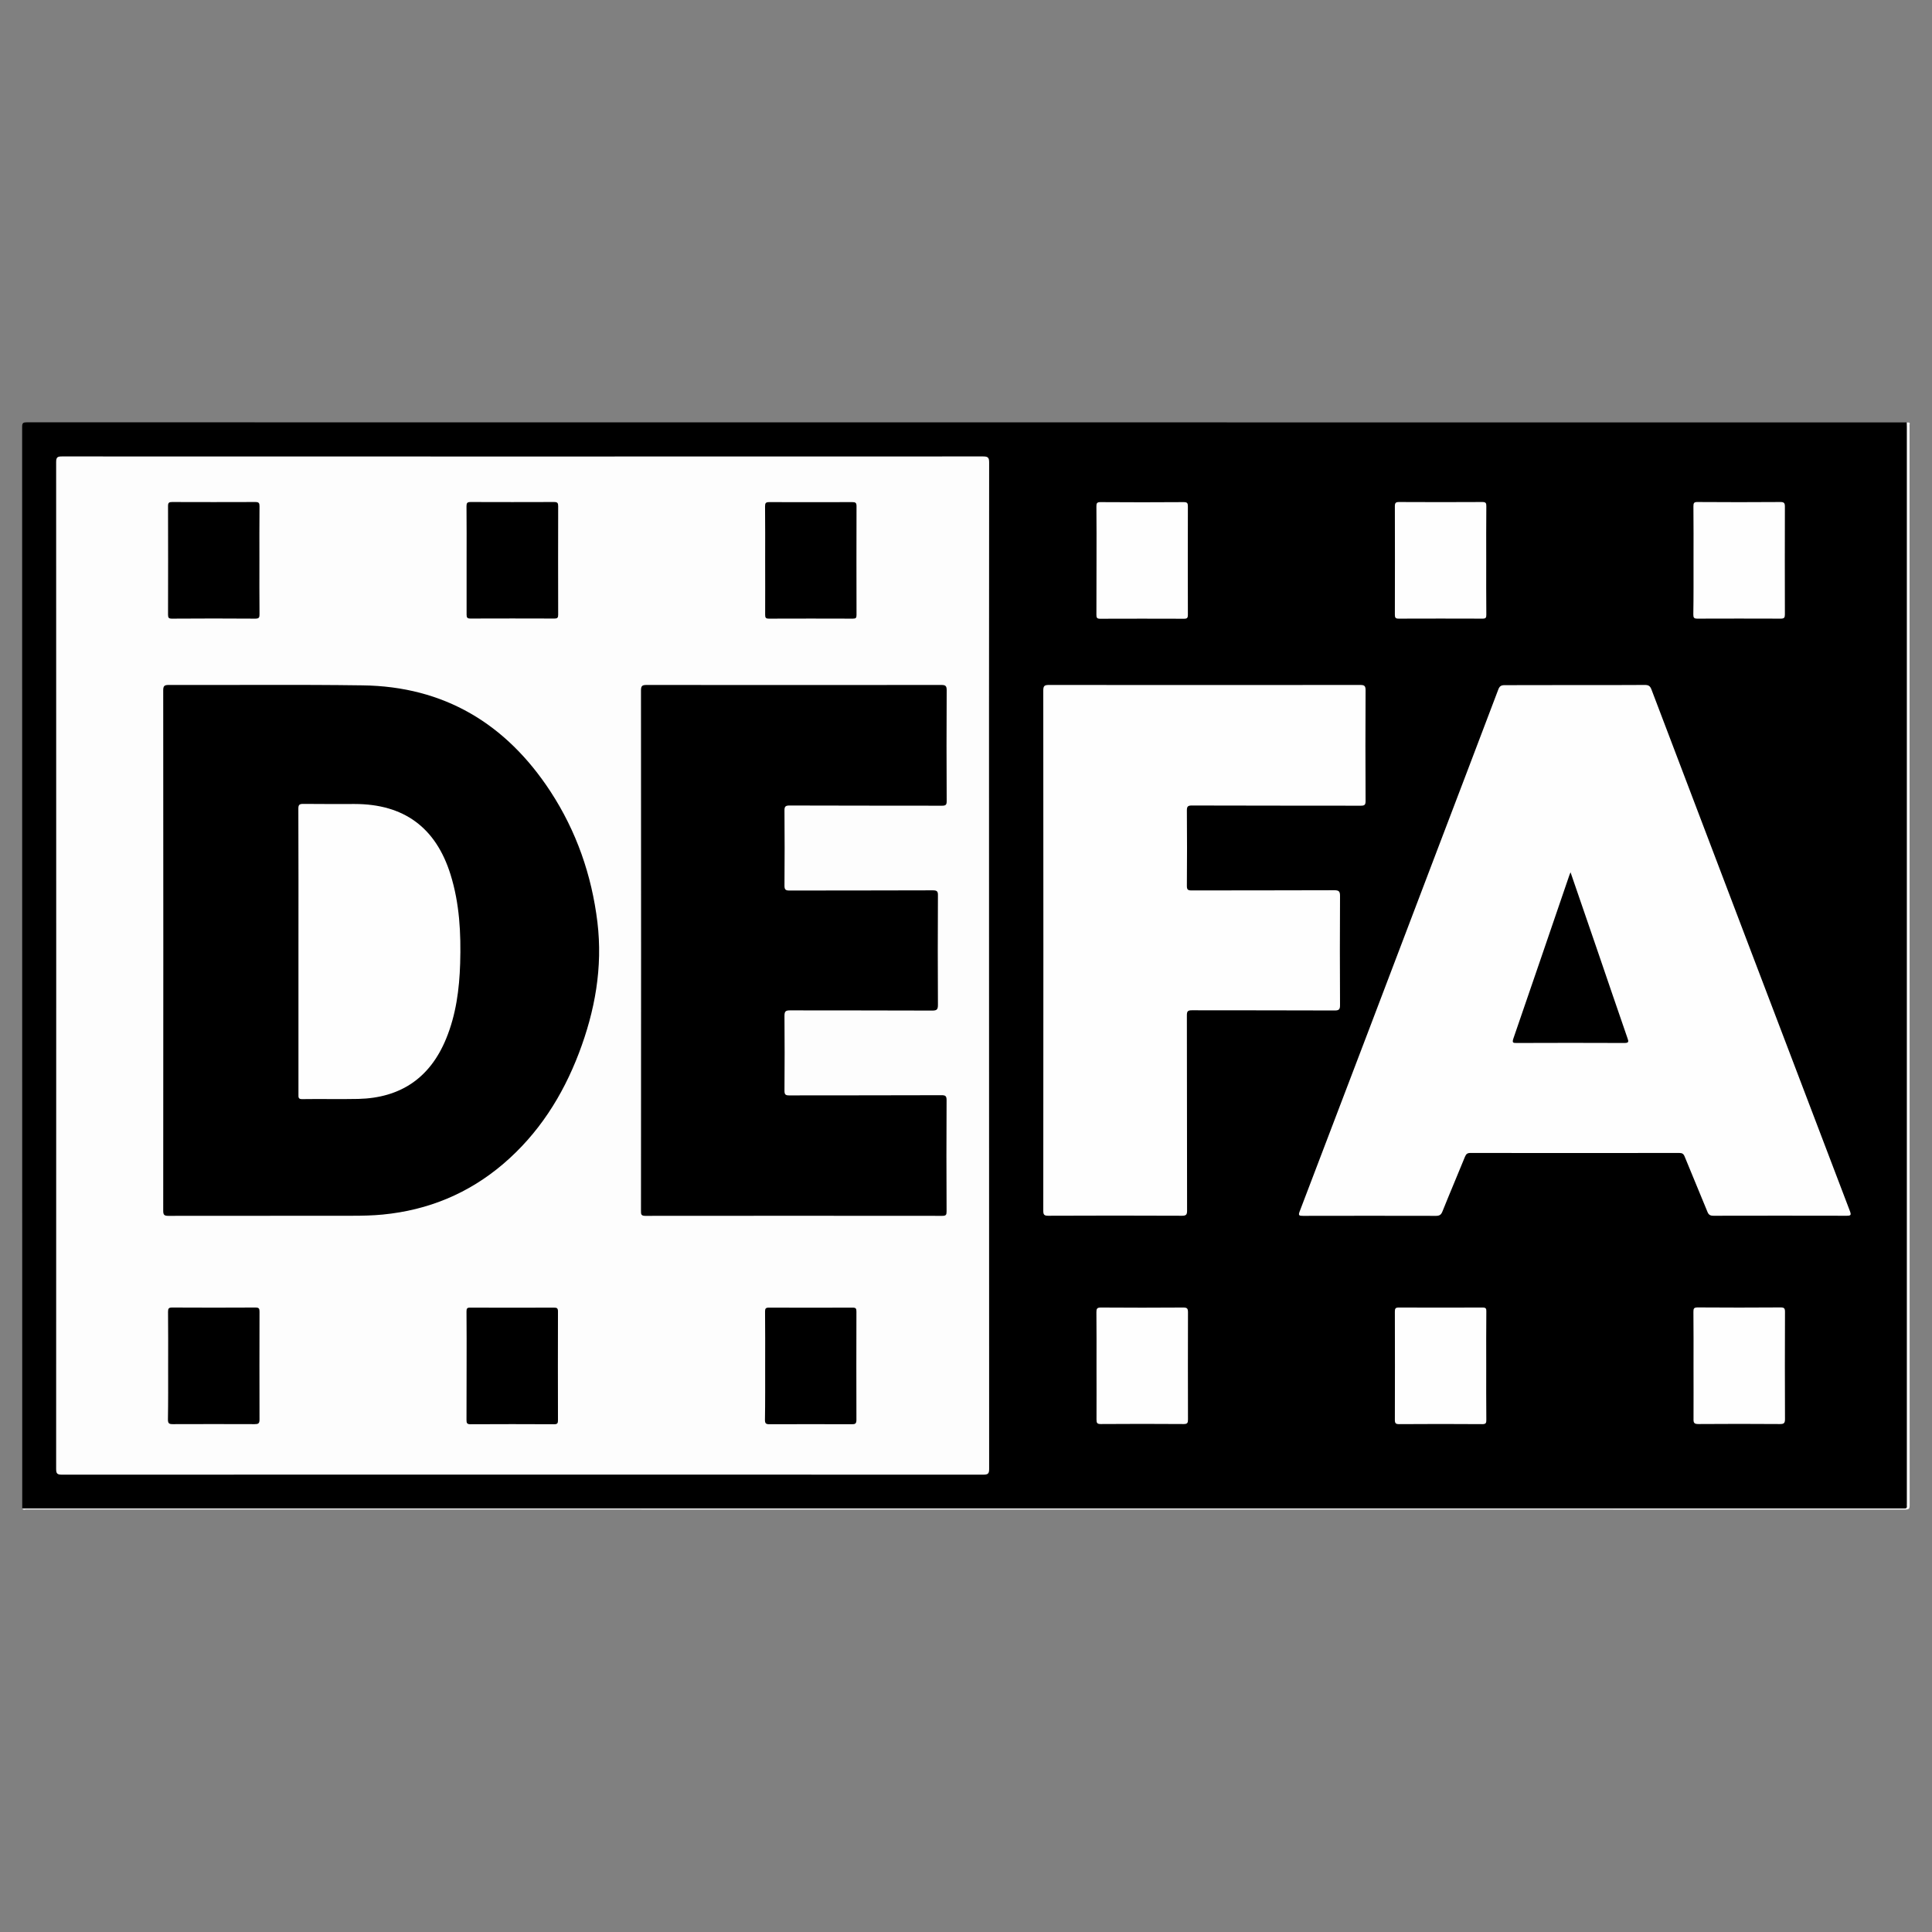
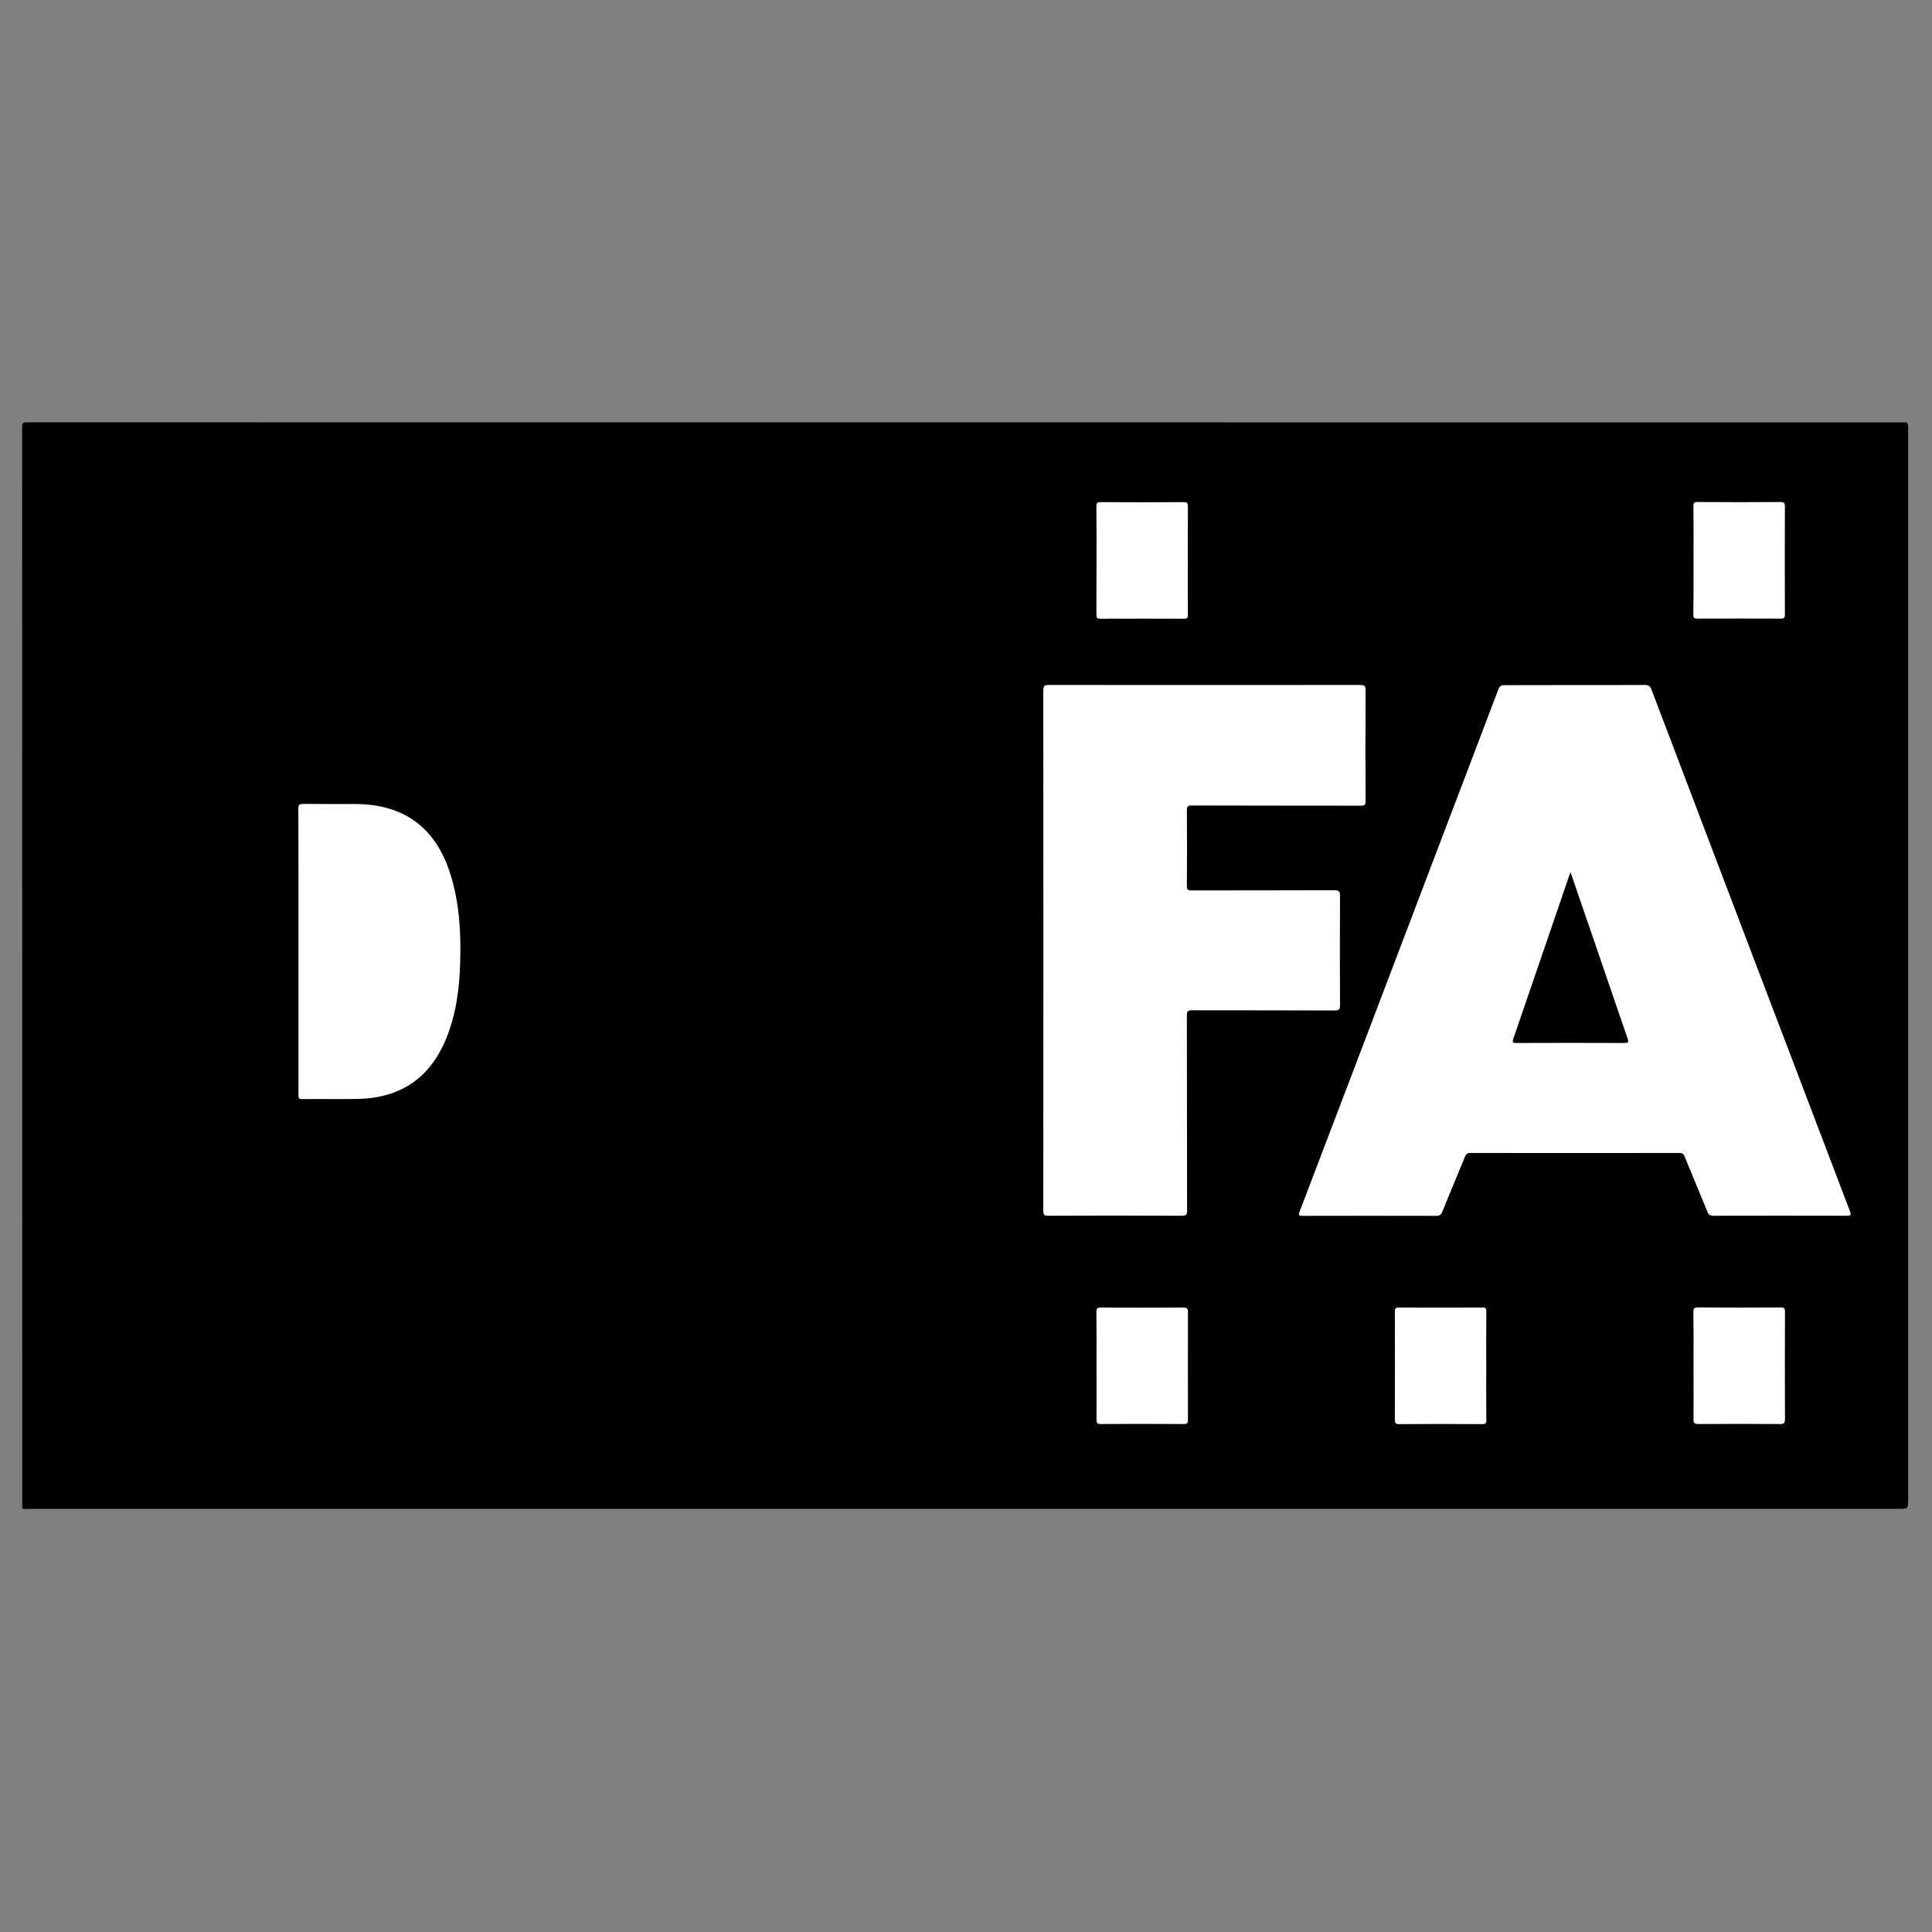
<svg xmlns="http://www.w3.org/2000/svg" version="1.1" id="Ebene_1" x="0px" y="0px" viewBox="0 0 1920 1920" style="enable-background:new 0 0 1920 1920;" xml:space="preserve">
  <rect x="0" y="0" width="1920" height="1920" fill="#808080" stroke="none" />
  <style type="text/css">
	.st0{fill:#FBFBFB;}
	.st1{fill:#FDFDFD;}
	.st2{fill:#FEFEFE;}
</style>
  <g>
    <path d="M22.1,1499.1c0-358.3,0-716.6-0.1-1074.9c0-3.9,1-4.5,4.6-4.5c622.8,0.1,1245.6,0.1,1868.3,0.1c1.1,1.2,1.4,2.7,1.4,4.3   c0,1.6,0,3.1,0,4.7c0,353.7,0,707.3,0,1061c0,9.7,0,9.7-9.5,9.7c-619.4,0-1238.9,0-1858.3,0C26.4,1499.5,24.2,1500,22.1,1499.1z" />
-     <path class="st0" d="M22.1,1499.1c622.2,0,1244.3,0,1866.5,0c1.2,0,2.5-0.1,3.7,0c1.9,0.2,3-0.3,2.7-2.5c-0.1-0.8,0-1.6,0-2.3   c0-356.7,0-713.5,0-1070.2c0-1.4,0-2.8-0.1-4.2c1.6,0,3.6-0.6,2.8,2.3c-0.2,0.6,0,1.2,0,1.9c0,357.3,0,714.5,0.1,1071.8   c0,3.5-0.8,4.3-4.3,4.3c-622.4-0.1-1244.8-0.1-1867.2-0.1C25,1500,23.2,1501.1,22.1,1499.1z" />
-     <path class="st1" d="M982.9,959.8c0,166.6,0,333.2,0.1,499.8c0,4.5-0.7,5.9-5.7,5.9c-305.3-0.1-610.5-0.1-915.8,0   c-4.8,0-5.7-1.2-5.7-5.8c0.1-333.5,0.1-667,0-1000.5c0-5,1.5-5.6,5.9-5.6c305.1,0.1,610.2,0.1,915.3,0c4.9,0,6,1.2,6,6   C982.8,626.3,982.9,793,982.9,959.8z" />
    <path class="st2" d="M1565.1,680.8c23.1,0,46.2,0.1,69.4-0.1c3.6,0,5.3,0.8,6.7,4.5c65.6,172.8,131.4,345.6,197.2,518.3   c1.5,4,1,4.7-3.3,4.7c-44.1-0.1-88.1-0.1-132.2,0c-3.3,0-4.9-0.9-6.1-4c-7.4-18.3-15.2-36.5-22.6-54.8c-1.1-2.8-2.5-3.6-5.4-3.6   c-69.2,0.1-138.4,0.1-207.6,0c-3,0-4.2,1.1-5.3,3.7c-7.4,18.2-15.1,36.2-22.4,54.4c-1.3,3.3-2.9,4.4-6.4,4.4   c-44.1-0.1-88.1-0.1-132.2,0c-3.7,0-4.9-0.3-3.3-4.4c45.8-119.9,91.4-239.9,137-359.9c20.1-52.9,40.4-105.8,60.4-158.8   c1.3-3.4,2.9-4.3,6.3-4.3C1518.5,680.9,1541.8,680.8,1565.1,680.8z" />
    <path class="st2" d="M1036.9,944.3c0-86,0-172.1-0.1-258.1c0-4.6,1.2-5.5,5.6-5.5c103.1,0.1,206.2,0.1,309.3,0   c4.1,0,5.4,0.8,5.4,5.2c-0.2,36.7-0.2,73.4,0,110.1c0,4-1.1,4.7-4.9,4.7c-55.9-0.1-111.8,0-167.8-0.2c-3.9,0-4.9,1-4.9,4.9   c0.2,25,0.2,50,0,74.9c0,3.6,0.8,4.6,4.5,4.6c47.3-0.1,94.7,0,142-0.2c5,0,5.7,1.5,5.7,5.9c-0.2,36.1-0.2,72.1,0,108.2   c0,4.1-0.8,5.4-5.2,5.4c-47.3-0.2-94.7-0.1-142-0.2c-4.2,0-5,1.1-5,5.1c0.1,64.6,0.1,129.3,0.2,193.9c0,3.9-0.7,5.2-5,5.2   c-44.4-0.2-88.7-0.2-133.1,0c-3.9,0-4.8-1.1-4.8-4.9C1036.9,1117,1036.9,1030.6,1036.9,944.3z" />
    <path class="st2" d="M1089.7,557.1c0-17.9,0.1-35.9-0.1-53.8c0-3,0.4-4.3,3.9-4.3c27.6,0.2,55.3,0.2,82.9,0c3.4,0,4.1,1,4.1,4.2   c-0.1,35.9-0.1,71.8,0,107.7c0,3-0.6,4-3.8,4c-27.8-0.1-55.6-0.1-83.4,0c-3.2,0-3.7-1.1-3.7-3.9   C1089.7,592.9,1089.7,575,1089.7,557.1z" />
-     <path class="st2" d="M1477,557.1c0,17.9-0.1,35.9,0.1,53.8c0,2.9-0.5,3.9-3.7,3.9c-27.8-0.1-55.6-0.1-83.4,0c-3.2,0-3.8-1-3.8-4   c0.1-35.9,0.1-71.8,0-107.7c0-3.2,0.8-4.2,4.1-4.2c27.6,0.1,55.3,0.2,82.9,0c3.6,0,3.9,1.3,3.9,4.3   C1476.9,521.2,1477,539.1,1477,557.1z" />
    <path class="st2" d="M1683,556.8c0-17.8,0.1-35.6-0.1-53.4c0-3.2,0.3-4.6,4.1-4.5c27.5,0.2,55,0.2,82.4,0c3.6,0,4.4,1.1,4.4,4.5   c-0.1,35.7-0.1,71.5,0,107.2c0,3.2-0.7,4.2-4.1,4.2c-27.6-0.1-55.3-0.1-82.9,0c-3.4,0-4-1-4-4.2   C1683.1,592.7,1683,574.8,1683,556.8z" />
    <path class="st2" d="M1089.7,1357.5c0-17.8,0.1-35.6-0.1-53.4c0-3.4,0.5-4.7,4.4-4.7c27.3,0.2,54.7,0.2,82,0c3.7,0,4.6,1,4.6,4.6   c-0.1,35.6-0.1,71.2,0,106.7c0,3.4-0.6,4.5-4.3,4.5c-27.5-0.2-55-0.2-82.4,0c-3.7,0-4.2-1.2-4.2-4.5   C1089.8,1393,1089.7,1375.2,1089.7,1357.5z" />
    <path class="st2" d="M1477,1357.6c0,17.8-0.1,35.6,0.1,53.4c0,3-0.3,4.3-3.9,4.3c-27.6-0.2-55.3-0.2-82.9,0c-3.3,0-4.1-1-4.1-4.2   c0.1-35.9,0.1-71.8,0-107.7c0-2.9,0.6-4,3.8-4c27.8,0.1,55.6,0.1,83.4,0c3.2,0,3.8,1,3.7,3.9   C1476.9,1321.4,1477,1339.5,1477,1357.6z" />
    <path class="st2" d="M1683,1357.2c0-17.8,0.1-35.6-0.1-53.4c0-3.2,0.3-4.5,4.2-4.5c27.5,0.2,55,0.2,82.4,0c3.6,0,4.4,0.9,4.4,4.4   c-0.1,35.6-0.2,71.2,0,106.7c0,4.1-1.3,4.8-5,4.8c-27-0.2-54-0.2-81,0c-4.4,0-5-1.3-4.9-5.2C1683.1,1392.5,1683,1374.9,1683,1357.2   z" />
-     <path d="M162.3,944.6c0-86.2,0-172.4-0.1-258.6c0-4.3,1.2-5.3,5.4-5.3c64.2,0.2,128.4-0.5,192.6,0.4c81.2,1,142.8,38.2,186.8,105.4   c25.8,39.5,41,83.1,46.7,129.9c5.4,45-2.4,88.2-18.4,130.2c-16.3,42.7-40.2,80.2-75.2,110.1c-34.5,29.4-74.5,45.9-119.6,50.3   c-10.1,1-20.3,1.2-30.4,1.2c-60.9,0-121.8,0-182.8,0.1c-4.1,0-5.1-1-5.1-5.1C162.3,1116.9,162.3,1030.8,162.3,944.6z" />
    <path d="M637.1,944.3c0-86,0-172.1-0.1-258.1c0-4.6,1.2-5.5,5.6-5.5c97.6,0.1,195.3,0.1,292.9,0c4.2,0,5.3,1,5.3,5.3   c-0.2,36.7-0.2,73.4,0,110.1c0,3.6-0.8,4.6-4.6,4.6c-50.5-0.1-100.9,0-151.4-0.2c-4,0-5.3,0.8-5.2,5.1c0.2,24.8,0.2,49.6,0,74.5   c0,3.9,1,4.9,4.9,4.9c47.5-0.1,95,0,142.5-0.2c4.2,0,5.2,1,5.1,5.1c-0.2,36.2-0.2,72.4,0,108.7c0,4.4-0.9,5.7-5.5,5.7   c-47.2-0.2-94.4-0.1-141.5-0.2c-4.1,0-5.5,0.8-5.5,5.3c0.2,24.8,0.2,49.6,0,74.5c0,3.7,0.9,4.7,4.6,4.7c50.5-0.1,100.9,0,151.4-0.2   c4,0,5.1,0.8,5.1,5c-0.2,36.8-0.2,73.7,0,110.5c0,3.4-0.6,4.4-4.3,4.4c-98.4-0.1-196.8-0.1-295.2,0c-4.3,0-4.2-1.9-4.2-5   C637.1,1117,637.1,1030.6,637.1,944.3z" />
    <path d="M463.7,557c0-18,0.1-35.9-0.1-53.9c0-3.2,0.7-4.2,4.1-4.2c27.7,0.1,55.3,0.1,83,0c3.4,0,4,1.1,4,4.2   c-0.1,35.9-0.1,71.8,0,107.7c0,3-0.6,3.9-3.8,3.9c-27.8-0.1-55.6-0.1-83.4,0c-3.2,0-3.8-1-3.8-3.9C463.7,593,463.7,575,463.7,557z" />
    <path d="M463.7,1357.2c0-17.9,0.1-35.9-0.1-53.8c0-2.9,0.5-4,3.7-3.9c27.8,0.1,55.6,0.1,83.3,0c2.9,0,3.9,0.6,3.9,3.8   c-0.1,36-0.1,72.1,0,108.1c0,2.8-0.4,4-3.7,4c-27.8-0.1-55.6-0.2-83.3,0c-3.5,0-3.9-1.3-3.9-4.3   C463.7,1393.1,463.7,1375.1,463.7,1357.2z" />
    <path d="M257.8,557c0,17.8-0.1,35.6,0.1,53.3c0,3.2-0.3,4.5-4.2,4.5c-27.6-0.2-55.2-0.2-82.9,0c-3.1,0-3.8-0.9-3.8-3.9   c0.1-36,0.1-72.1,0-108.1c0-3.1,0.9-3.9,3.9-3.9c27.6,0.1,55.2,0.1,82.9,0c3.4,0,4.1,1,4.1,4.2C257.7,521.1,257.8,539.1,257.8,557z   " />
    <path d="M760.4,556.6c0-17.8,0.1-35.6-0.1-53.4c0-3.2,0.7-4.2,4.1-4.2c27.5,0.1,55,0.1,82.5,0c3.1,0,4.3,0.5,4.3,4   c-0.1,36.1-0.1,72.1,0,108.2c0,2.9-0.7,3.6-3.6,3.6c-27.8-0.1-55.6-0.1-83.4,0c-3.2,0-3.8-0.9-3.8-3.9   C760.5,592.8,760.4,574.7,760.4,556.6z" />
    <path d="M167.1,1357.4c0-17.9,0.1-35.9-0.1-53.8c0-3.2,0.7-4.2,4-4.2c27.6,0.1,55.2,0.2,82.9,0c3.5,0,4,1.1,4,4.2   c-0.1,35.7-0.1,71.4,0,107.2c0,3.9-1.3,4.5-4.8,4.5c-27.2-0.1-54.3-0.1-81.5,0c-3.6,0-4.7-0.8-4.7-4.6   C167.2,1392.9,167.1,1375.2,167.1,1357.4z" />
    <path d="M760.4,1356.7c0-17.8,0.1-35.6-0.1-53.3c0-2.9,0.6-3.9,3.8-3.9c27.8,0.1,55.6,0.1,83.3,0c3.3,0,3.7,1.1,3.7,4   c-0.1,35.9-0.1,71.8,0,107.6c0,3.7-1.2,4.3-4.5,4.3c-27.3-0.1-54.6-0.1-81.9,0c-3.4,0-4.5-0.7-4.5-4.3   C760.5,1392.9,760.4,1374.8,760.4,1356.7z" />
    <path d="M1560.8,866.9c8.9,26,17.7,51.6,26.5,77.1c10,29.3,20,58.6,30.1,87.8c1.2,3.3,1.4,4.7-3,4.7c-35.7-0.2-71.5-0.1-107.2,0   c-3.4,0-4.6-0.1-3.3-4.2c18.6-53.9,37-107.9,55.5-161.9C1559.7,869.3,1560.2,868.4,1560.8,866.9z" />
    <path class="st2" d="M296.6,945.3c0-47.2,0.1-94.3-0.1-141.5c0-3.8,0.8-4.9,4.8-4.9c17,0.2,34.1,0.1,51.1,0.1   c48.9,0,80.7,23.3,95.3,70c9,28.8,10.5,58.5,9.6,88.4c-0.8,25.7-4.1,51-14,75c-16,38.9-45.3,58.7-87.2,59.7   c-18.6,0.4-37.2-0.1-55.8,0.2c-4,0.1-3.7-2-3.7-4.6C296.6,1040.3,296.6,992.8,296.6,945.3z" />
  </g>
</svg>